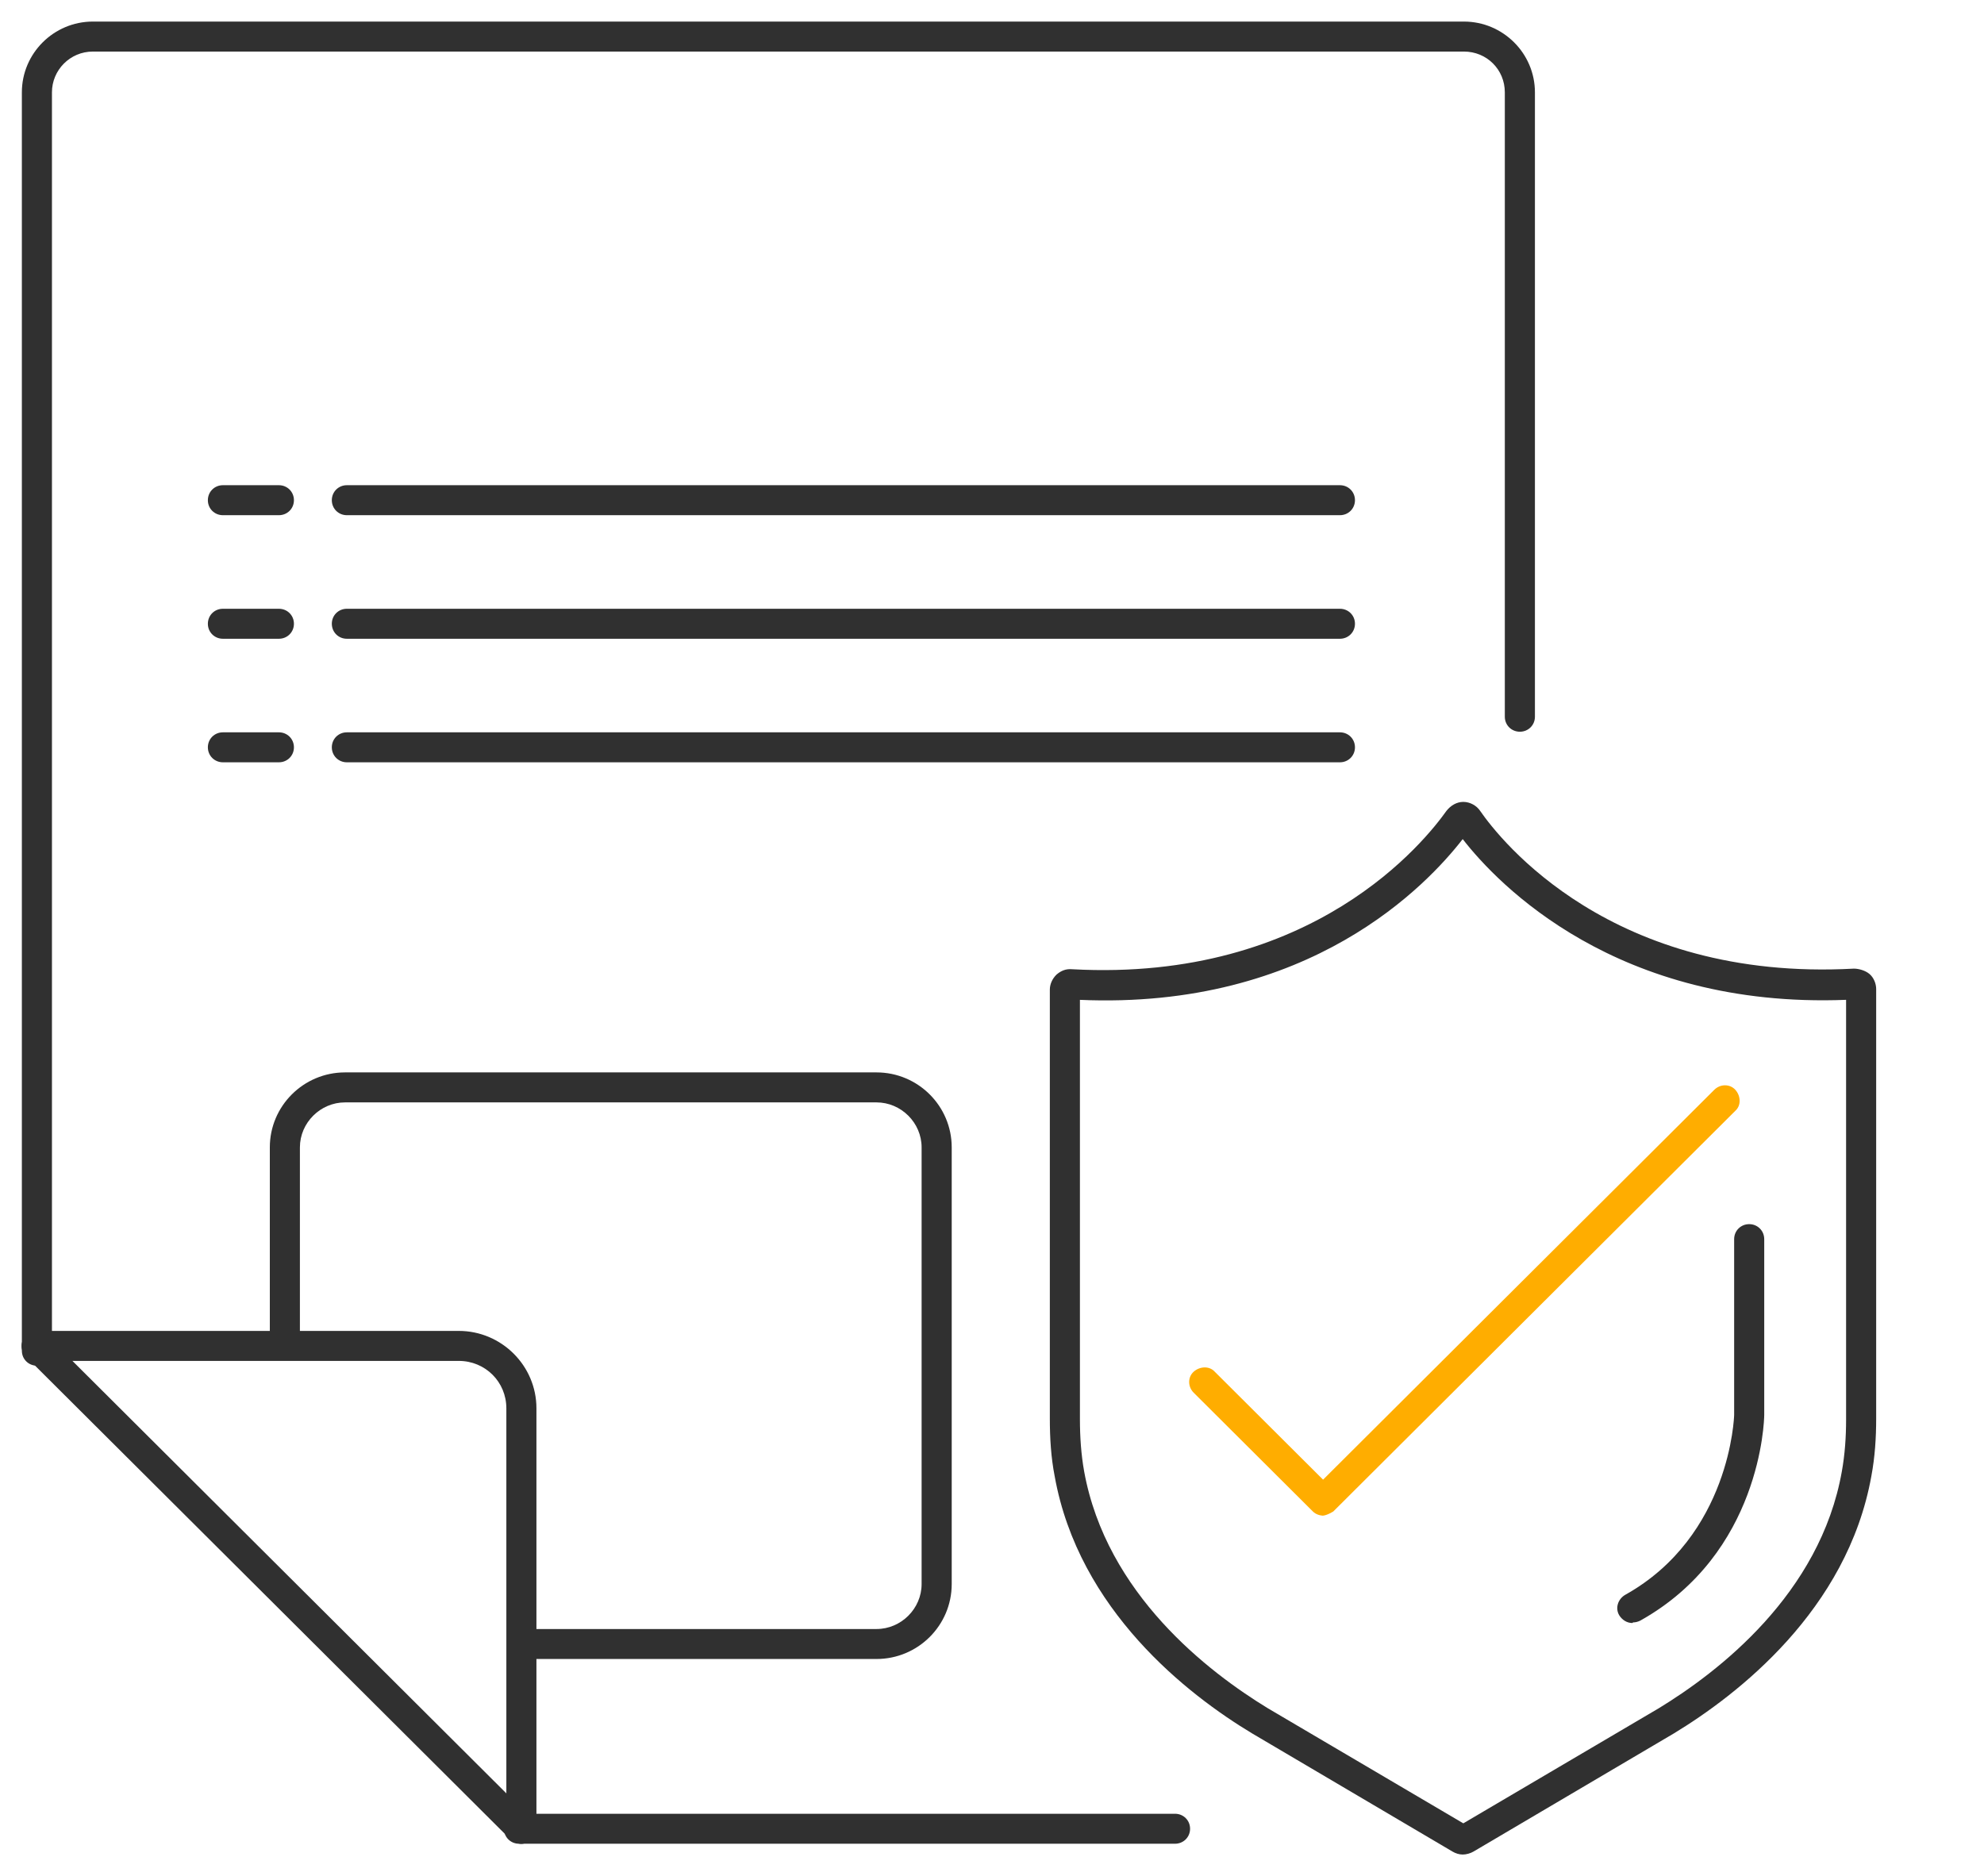
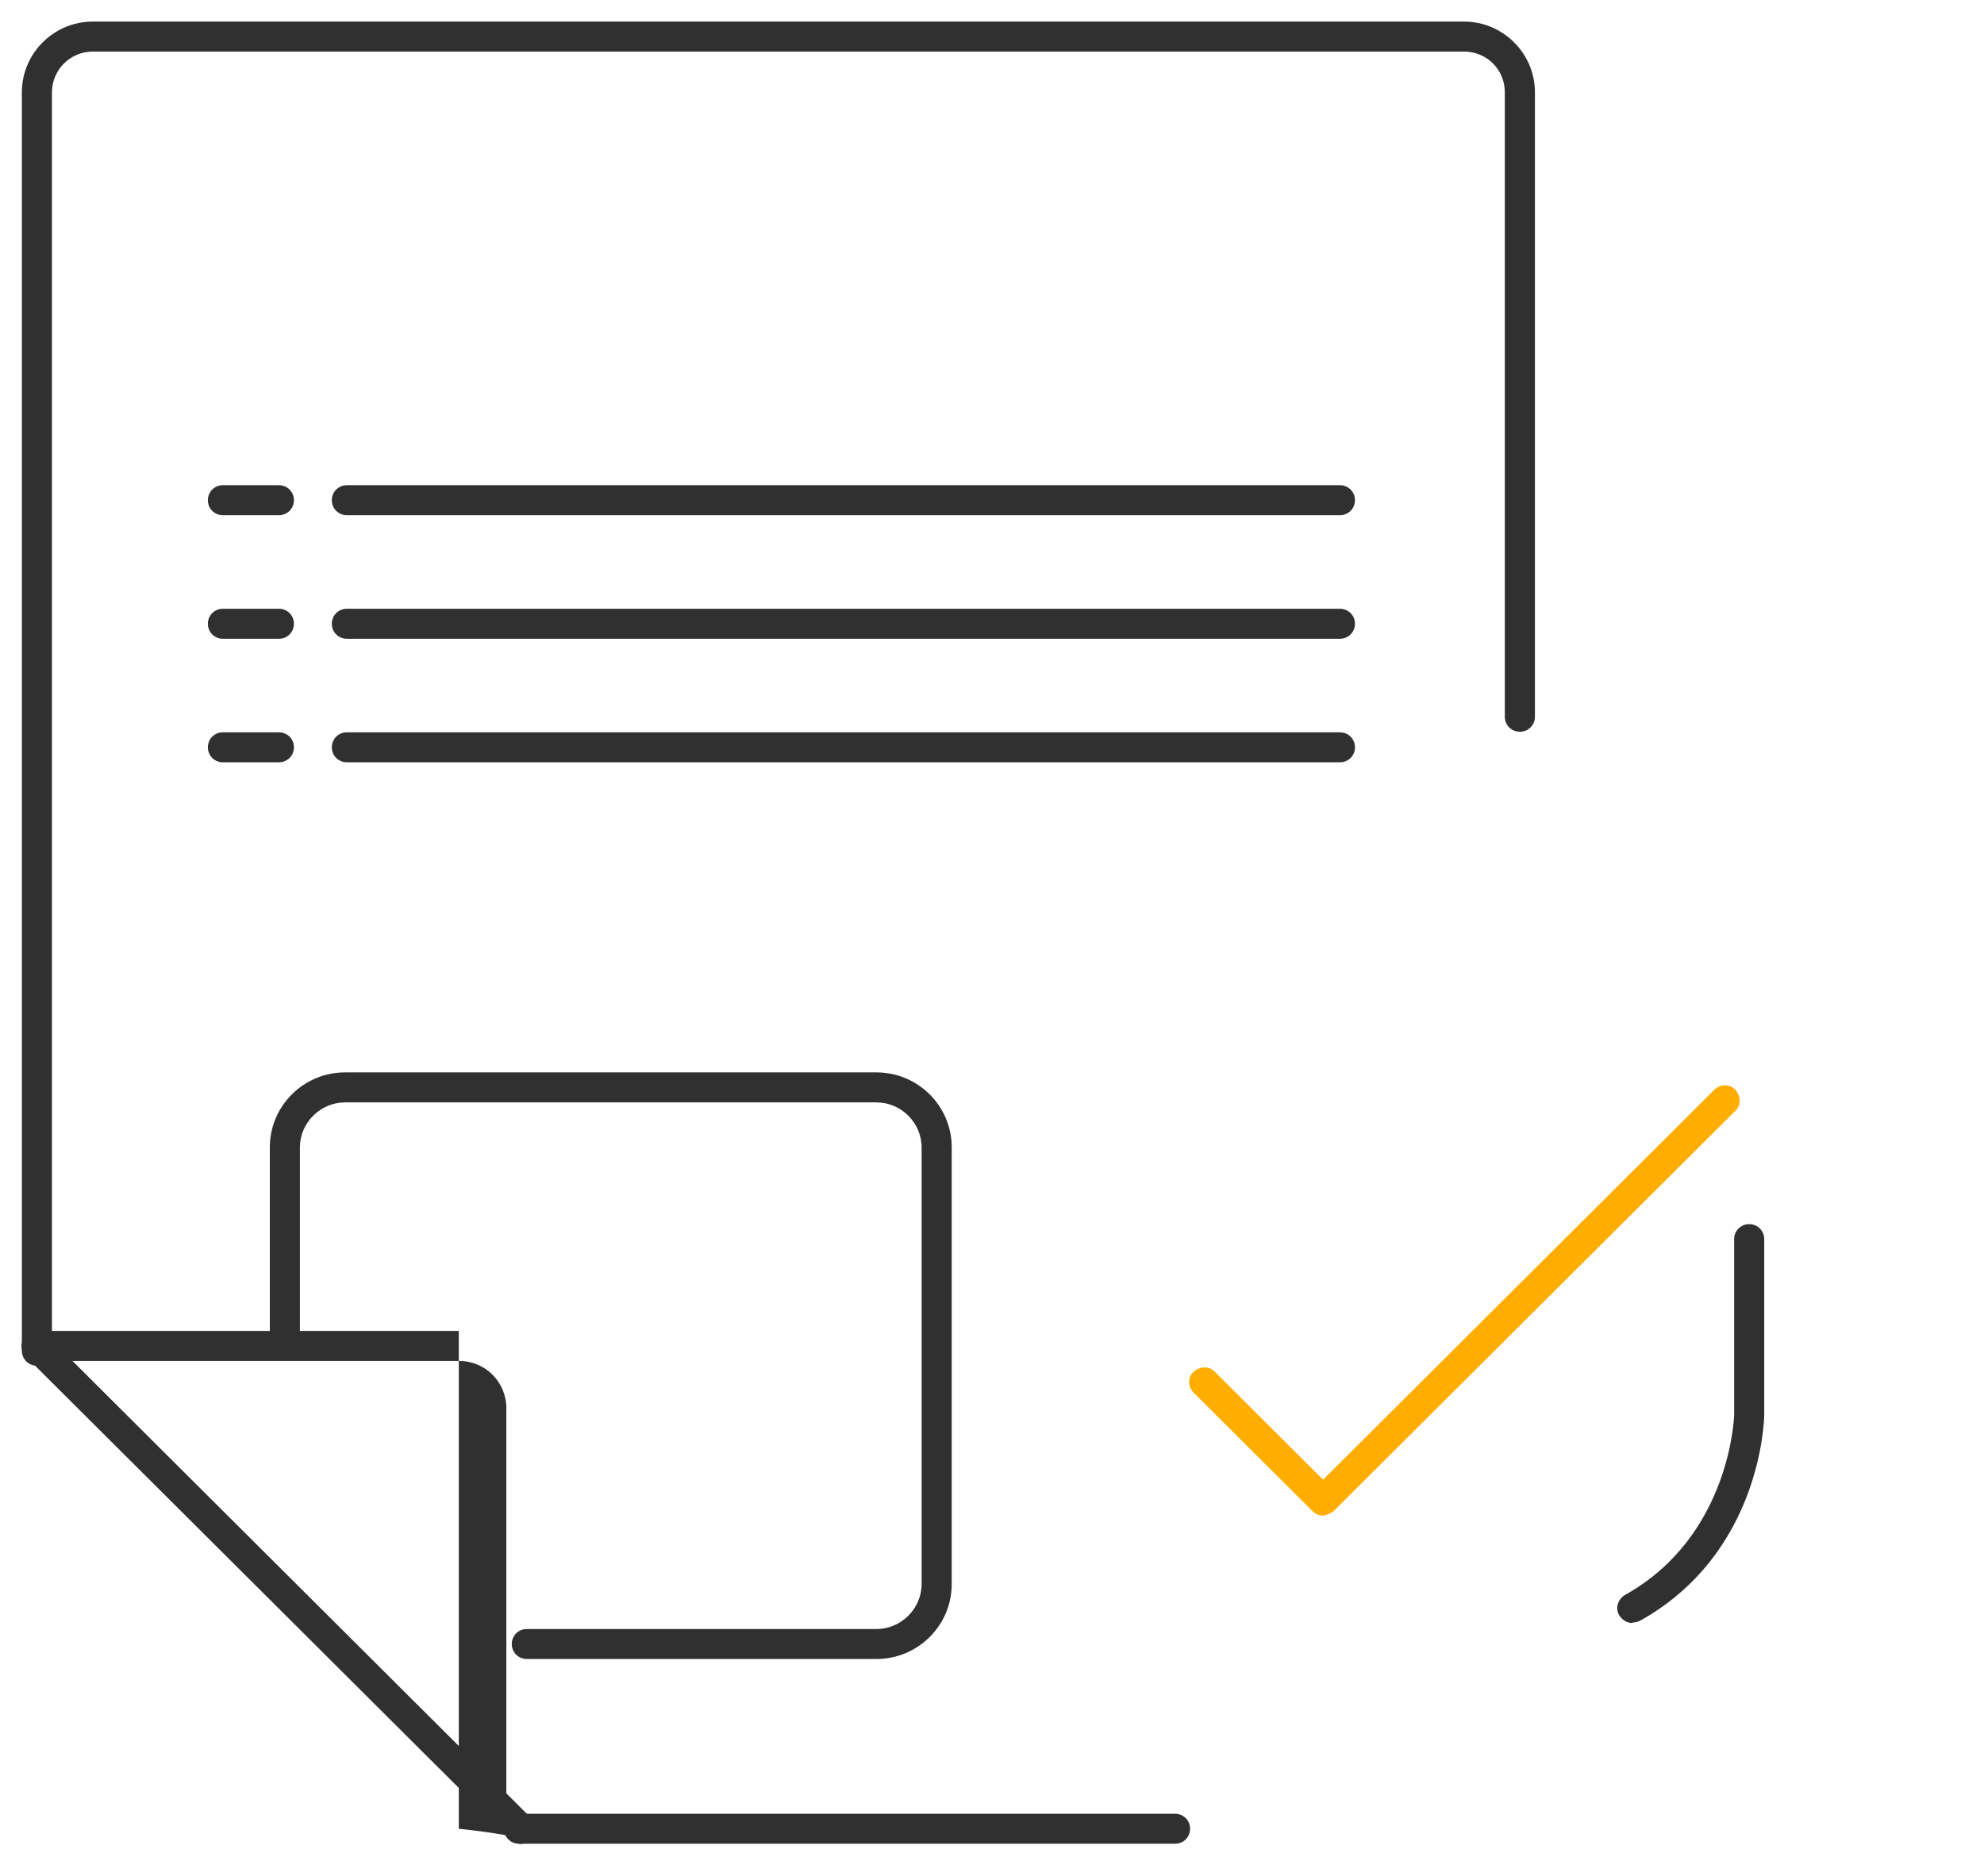
<svg xmlns="http://www.w3.org/2000/svg" width="92" height="87" viewBox="0 0 92 87" fill="none">
  <path d="M1.711 63.331C1.321 63.331 1.014 63.026 1.014 62.636V4.282C1.014 2.474 2.493 1 4.307 1H67.882C69.696 1 71.176 2.474 71.176 4.282V33.237C71.176 33.626 70.869 33.932 70.478 33.932C70.087 33.932 69.78 33.626 69.78 33.237V4.282C69.78 3.225 68.943 2.391 67.882 2.391H4.307C3.246 2.391 2.409 3.253 2.409 4.282V62.636C2.409 63.026 2.102 63.331 1.711 63.331Z" fill="#303030" />
  <path d="M54.487 85.499H24.067C23.676 85.499 23.369 85.193 23.369 84.804C23.369 84.415 23.676 84.109 24.067 84.109H54.487C54.878 84.109 55.185 84.415 55.185 84.804C55.185 85.193 54.878 85.499 54.487 85.499Z" fill="#303030" />
-   <path d="M24.178 85.499C23.787 85.499 23.48 85.193 23.48 84.804V65.306C23.48 64.082 22.503 63.109 21.275 63.109H1.711C1.321 63.109 1.014 62.803 1.014 62.414C1.014 62.024 1.321 61.718 1.711 61.718H21.275C23.257 61.718 24.875 63.331 24.875 65.306V84.804C24.875 85.193 24.569 85.499 24.178 85.499Z" fill="#303030" />
+   <path d="M24.178 85.499C23.787 85.499 23.48 85.193 23.48 84.804V65.306C23.48 64.082 22.503 63.109 21.275 63.109H1.711C1.321 63.109 1.014 62.803 1.014 62.414C1.014 62.024 1.321 61.718 1.711 61.718H21.275V84.804C24.875 85.193 24.569 85.499 24.178 85.499Z" fill="#303030" />
  <path d="M24.178 85.499C24.011 85.499 23.815 85.444 23.676 85.305L1.209 62.914C0.93 62.636 0.93 62.191 1.209 61.941C1.488 61.69 1.935 61.663 2.186 61.941L24.652 84.331C24.931 84.609 24.931 85.054 24.652 85.305C24.513 85.444 24.345 85.499 24.15 85.499H24.178Z" fill="#303030" />
  <path d="M40.643 76.932H24.429C24.038 76.932 23.731 76.626 23.731 76.237C23.731 75.848 24.038 75.542 24.429 75.542H40.643C41.788 75.542 42.736 74.596 42.736 73.456V53.207C42.736 52.067 41.788 51.121 40.643 51.121H16C14.856 51.121 13.907 52.067 13.907 53.207V62.08C13.907 62.469 13.6 62.775 13.209 62.775C12.819 62.775 12.512 62.469 12.512 62.08V53.207C12.512 51.288 14.075 49.73 16 49.73H40.643C42.569 49.73 44.132 51.288 44.132 53.207V73.456C44.132 75.375 42.569 76.932 40.643 76.932Z" fill="#303030" />
  <path d="M62.133 23.891H16.084C15.694 23.891 15.387 23.585 15.387 23.196C15.387 22.806 15.694 22.5 16.084 22.5H62.133C62.524 22.5 62.831 22.806 62.831 23.196C62.831 23.585 62.524 23.891 62.133 23.891Z" fill="#303030" />
  <path d="M12.932 23.891H10.336C9.946 23.891 9.639 23.585 9.639 23.196C9.639 22.806 9.946 22.5 10.336 22.5H12.932C13.323 22.5 13.63 22.806 13.63 23.196C13.63 23.585 13.323 23.891 12.932 23.891Z" fill="#303030" />
  <path d="M62.133 29.621H16.084C15.694 29.621 15.387 29.315 15.387 28.925C15.387 28.536 15.694 28.23 16.084 28.23H62.133C62.524 28.23 62.831 28.536 62.831 28.925C62.831 29.315 62.524 29.621 62.133 29.621Z" fill="#303030" />
  <path d="M12.932 29.621H10.336C9.946 29.621 9.639 29.315 9.639 28.925C9.639 28.536 9.946 28.23 10.336 28.23H12.932C13.323 28.23 13.63 28.536 13.63 28.925C13.63 29.315 13.323 29.621 12.932 29.621Z" fill="#303030" />
  <path d="M62.133 35.35H16.084C15.694 35.35 15.387 35.044 15.387 34.655C15.387 34.266 15.694 33.96 16.084 33.96H62.133C62.524 33.96 62.831 34.266 62.831 34.655C62.831 35.044 62.524 35.35 62.133 35.35Z" fill="#303030" />
  <path d="M12.932 35.35H10.336C9.946 35.35 9.639 35.044 9.639 34.655C9.639 34.266 9.946 33.96 10.336 33.96H12.932C13.323 33.96 13.63 34.266 13.63 34.655C13.63 35.044 13.323 35.35 12.932 35.35Z" fill="#303030" />
-   <path d="M67.827 86C67.659 86 67.492 85.944 67.352 85.861L58.059 80.381C55.1 78.601 50.021 74.68 48.905 68.449C48.737 67.587 48.682 66.697 48.682 65.779V45.892C48.682 45.642 48.793 45.391 48.989 45.197C49.184 45.03 49.407 44.918 49.714 44.946C60.933 45.558 66.124 38.938 67.073 37.603C67.269 37.353 67.548 37.186 67.855 37.186C68.162 37.186 68.469 37.353 68.636 37.603C69.557 38.938 74.72 45.53 85.967 44.918C86.191 44.918 86.498 45.002 86.693 45.169C86.888 45.336 87 45.614 87 45.864V65.779C87 66.669 86.944 67.559 86.777 68.449C85.66 74.68 80.553 78.601 77.623 80.381L68.329 85.861C68.19 85.944 67.994 86 67.827 86ZM50.077 46.365V65.807C50.077 66.641 50.133 67.448 50.272 68.227C51.305 73.928 56.05 77.544 58.785 79.213L67.855 84.553L76.925 79.213C79.66 77.544 84.404 73.928 85.409 68.227C85.549 67.448 85.605 66.641 85.605 65.835V46.365C74.971 46.782 69.445 40.997 67.827 38.911C66.208 40.997 60.766 46.838 50.049 46.365H50.077Z" fill="#303030" />
  <path d="M61.38 70.285C61.213 70.285 61.017 70.229 60.878 70.09L55.352 64.583C55.073 64.305 55.073 63.86 55.352 63.61C55.631 63.359 56.078 63.331 56.329 63.61L61.352 68.616L79.493 50.537C79.772 50.259 80.218 50.259 80.469 50.537C80.721 50.815 80.749 51.26 80.469 51.511L61.827 70.09C61.827 70.09 61.52 70.285 61.324 70.285H61.38Z" fill="#FFAD00" />
  <path d="M75.697 75.264C75.446 75.264 75.223 75.125 75.083 74.902C74.888 74.568 75.028 74.151 75.362 73.957C80.246 71.231 80.414 65.668 80.414 65.612V57.463C80.414 57.073 80.721 56.767 81.112 56.767C81.502 56.767 81.809 57.073 81.809 57.463V65.612C81.809 65.89 81.642 72.037 76.06 75.153C75.949 75.208 75.837 75.236 75.725 75.236L75.697 75.264Z" fill="#303030" />
</svg>